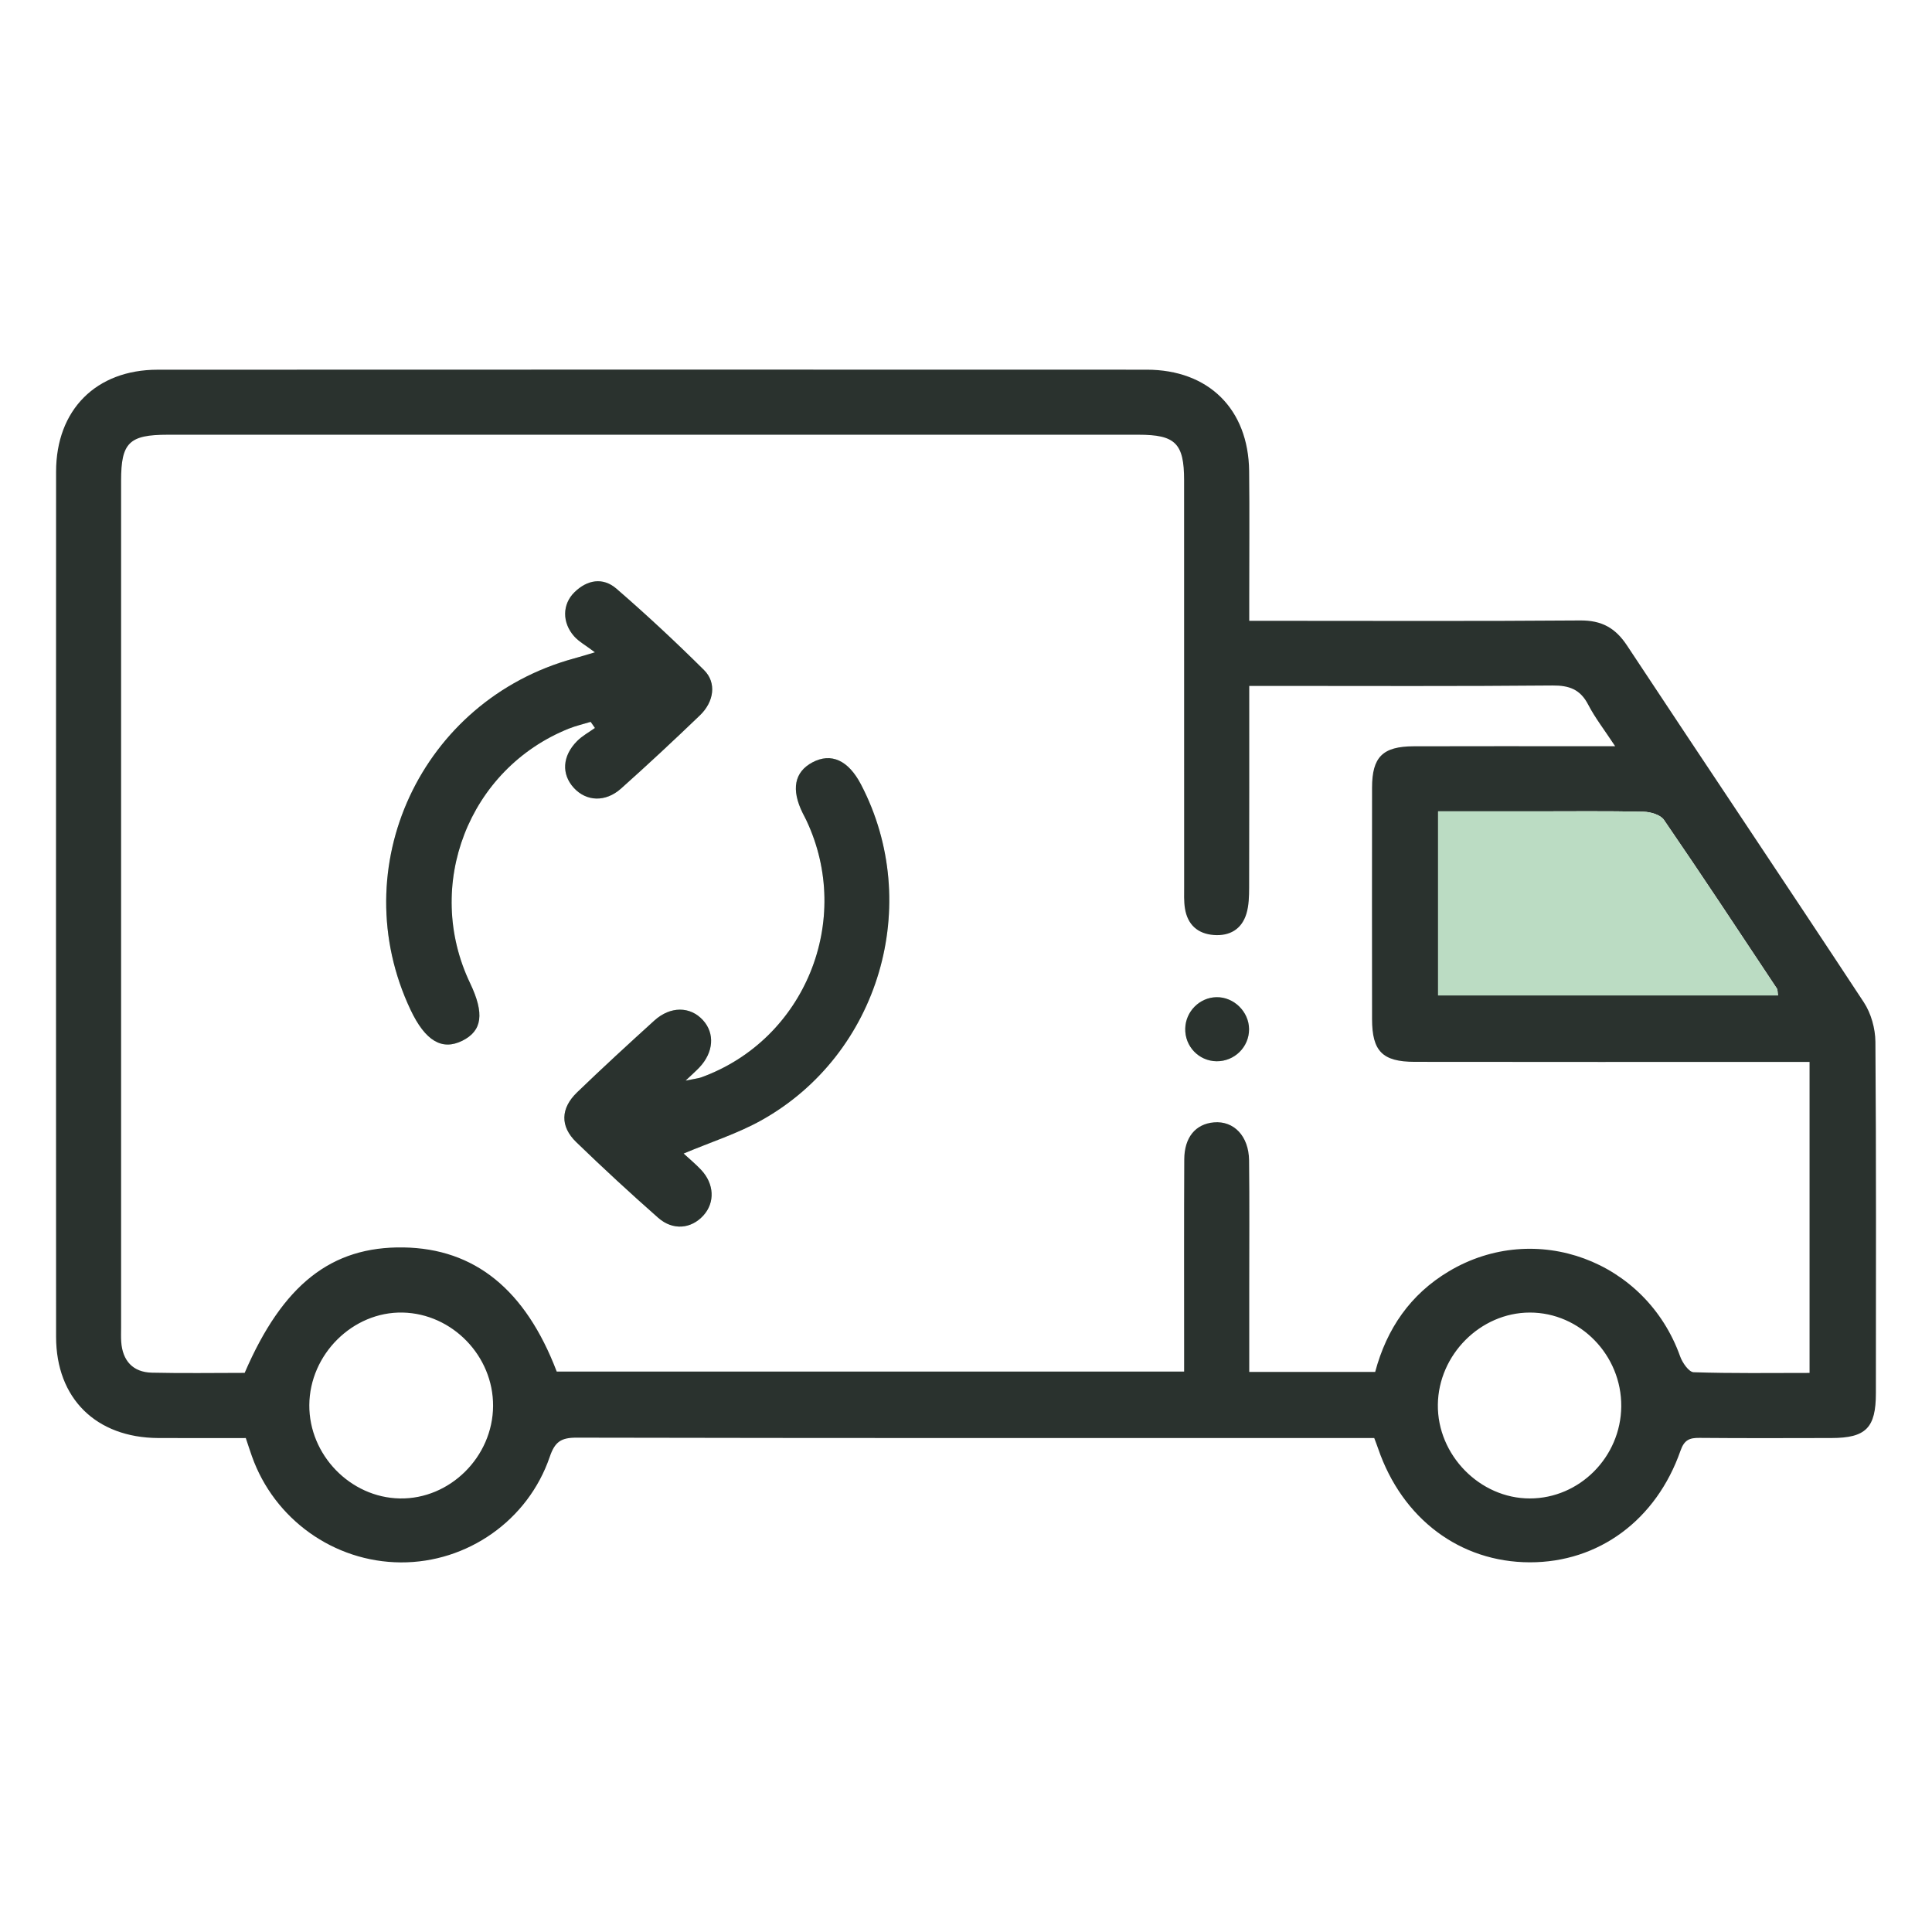
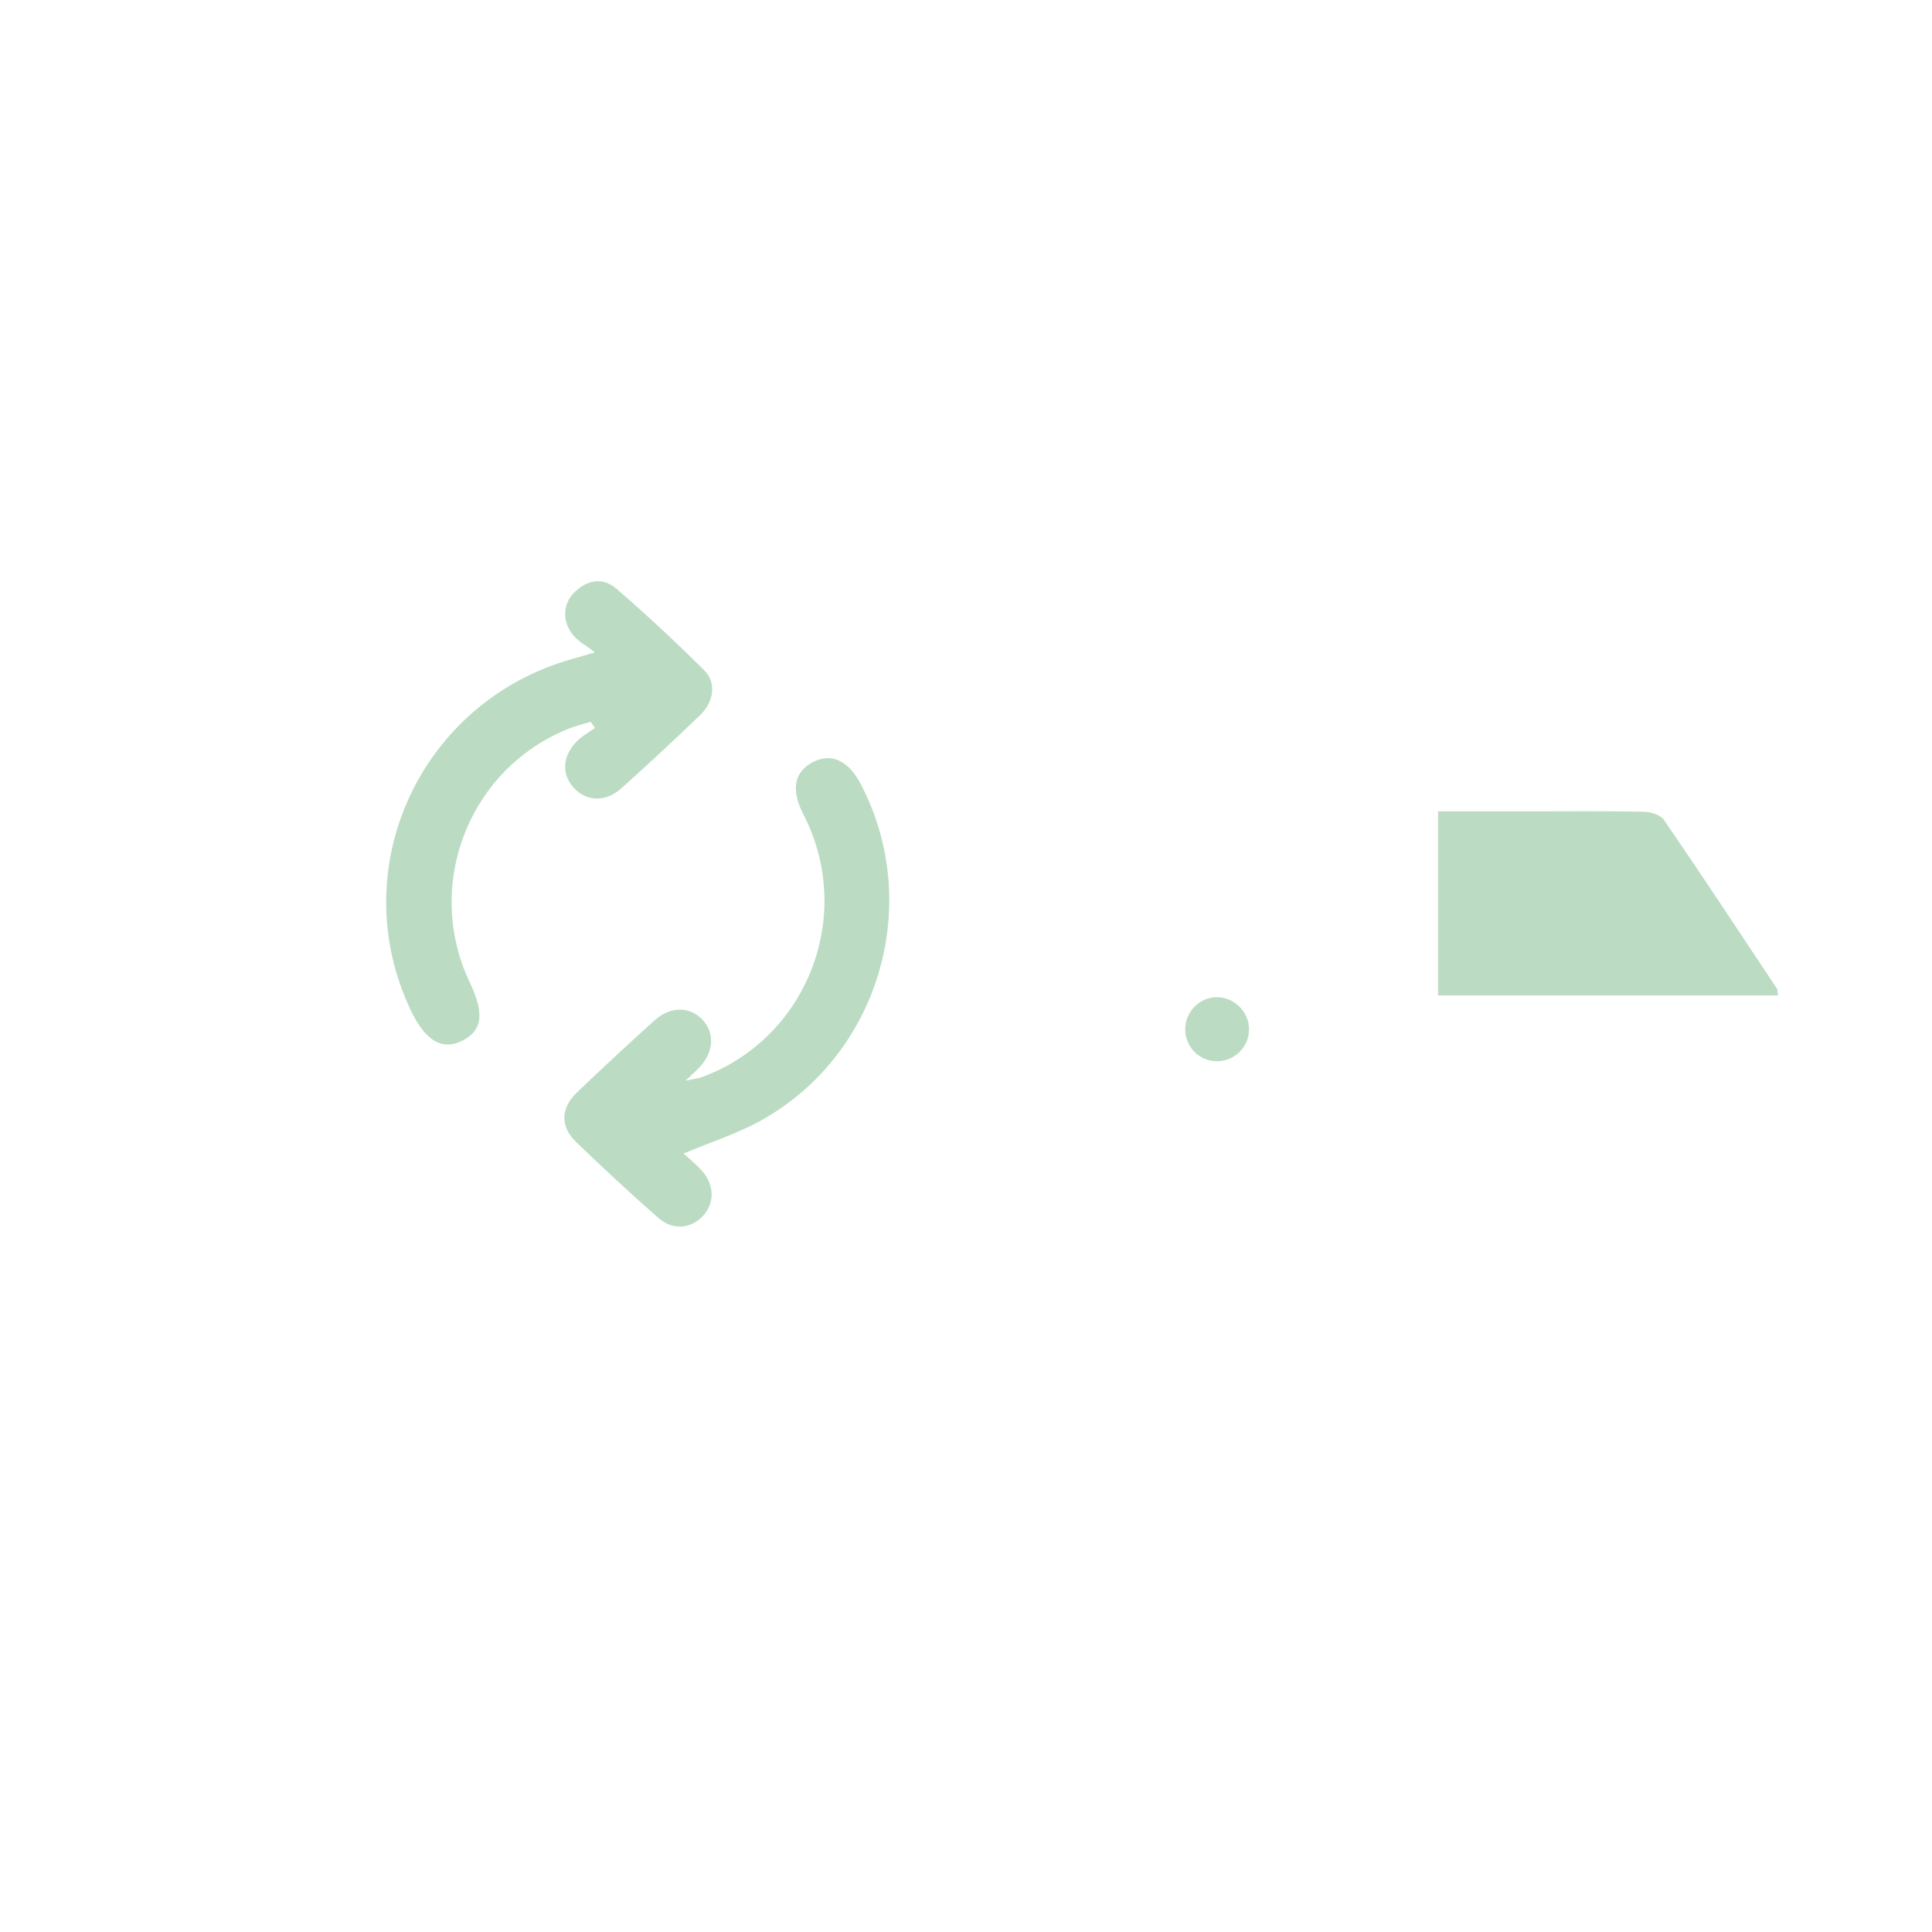
<svg xmlns="http://www.w3.org/2000/svg" width="69" height="69" viewBox="0 0 69 69" fill="none">
-   <path d="M49.08 51.359C48.845 51.359 48.606 51.359 48.366 51.359C39.106 51.359 29.845 51.364 20.585 51.345C20.032 51.344 19.815 51.499 19.634 52.03C18.857 54.306 16.683 55.813 14.313 55.8C11.93 55.787 9.793 54.262 8.995 52.004C8.923 51.801 8.857 51.595 8.778 51.359C7.725 51.359 6.687 51.363 5.649 51.358C3.43 51.346 2.004 49.943 2.003 47.744C1.999 37.444 1.999 27.144 2.003 16.844C2.004 14.641 3.429 13.205 5.628 13.204C17.403 13.199 29.178 13.199 40.953 13.203C43.164 13.204 44.586 14.611 44.612 16.821C44.63 18.32 44.615 19.819 44.616 21.318C44.616 21.576 44.616 21.835 44.616 22.172C44.963 22.172 45.222 22.172 45.482 22.172C49.133 22.172 52.784 22.188 56.435 22.159C57.198 22.153 57.69 22.421 58.108 23.054C60.918 27.308 63.764 31.538 66.566 35.798C66.825 36.192 66.975 36.733 66.979 37.207C67.01 41.39 66.998 45.573 66.996 49.756C66.996 50.996 66.639 51.356 65.409 51.358C63.837 51.361 62.266 51.367 60.694 51.353C60.337 51.349 60.152 51.427 60.018 51.81C59.148 54.296 57.089 55.801 54.635 55.797C52.145 55.792 50.081 54.245 49.22 51.738C49.182 51.626 49.138 51.515 49.08 51.359ZM19.883 48.984C27.359 48.984 34.793 48.984 42.29 48.984C42.29 48.672 42.29 48.411 42.29 48.149C42.29 45.901 42.284 43.652 42.295 41.404C42.299 40.616 42.7 40.142 43.352 40.084C44.065 40.021 44.599 40.572 44.61 41.441C44.628 42.964 44.615 44.488 44.616 46.011C44.616 46.995 44.616 47.978 44.616 48.998C46.162 48.998 47.628 48.998 49.113 48.998C49.526 47.452 50.37 46.225 51.746 45.404C54.843 43.558 58.786 45.021 60.006 48.445C60.086 48.669 60.317 49.002 60.487 49.008C61.857 49.054 63.23 49.033 64.627 49.033C64.627 45.307 64.627 41.65 64.627 37.926C64.296 37.926 64.009 37.926 63.723 37.926C59.322 37.926 54.922 37.93 50.522 37.923C49.371 37.921 49.003 37.54 49.002 36.398C48.999 33.642 48.998 30.886 49.002 28.13C49.003 27.035 49.381 26.657 50.489 26.653C52.593 26.646 54.696 26.651 56.799 26.651C57.048 26.651 57.296 26.651 57.684 26.651C57.292 26.055 56.963 25.634 56.722 25.168C56.439 24.62 56.045 24.477 55.443 24.482C52.106 24.513 48.77 24.497 45.434 24.497C45.178 24.497 44.922 24.497 44.616 24.497C44.616 26.968 44.619 29.334 44.612 31.7C44.611 32.011 44.604 32.337 44.516 32.63C44.347 33.188 43.918 33.437 43.347 33.393C42.771 33.349 42.413 33.021 42.32 32.449C42.278 32.189 42.291 31.919 42.291 31.653C42.289 26.817 42.291 21.982 42.289 17.147C42.289 15.835 41.977 15.526 40.663 15.526C29.106 15.525 17.549 15.525 5.993 15.526C4.613 15.526 4.325 15.808 4.325 17.165C4.325 27.247 4.325 37.328 4.325 47.41C4.325 47.579 4.318 47.749 4.329 47.917C4.375 48.599 4.748 49.008 5.422 49.024C6.532 49.05 7.643 49.031 8.738 49.031C10.099 45.874 11.835 44.511 14.411 44.551C16.952 44.592 18.765 46.054 19.883 48.984ZM51.361 35.551C55.436 35.551 59.456 35.551 63.501 35.551C63.482 35.432 63.492 35.351 63.458 35.3C62.122 33.288 60.793 31.272 59.427 29.281C59.302 29.098 58.947 28.995 58.695 28.99C57.391 28.961 56.086 28.977 54.781 28.977C53.653 28.977 52.525 28.977 51.361 28.977C51.361 31.198 51.361 33.338 51.361 35.551ZM17.61 50.214C17.62 48.43 16.155 46.916 14.382 46.877C12.602 46.839 11.058 48.369 11.047 50.182C11.036 51.96 12.511 53.483 14.278 53.516C16.067 53.549 17.599 52.031 17.61 50.214ZM57.902 50.231C57.919 48.4 56.431 46.873 54.633 46.877C52.872 46.881 51.374 48.383 51.352 50.165C51.33 51.966 52.853 53.519 54.639 53.516C56.416 53.514 57.885 52.034 57.902 50.231Z" fill="#2A322E" />
  <path d="M21.248 23.297C20.855 23.413 20.677 23.468 20.498 23.517C15.035 25.012 12.259 30.983 14.663 36.066C15.187 37.173 15.784 37.53 16.51 37.17C17.225 36.815 17.308 36.2 16.788 35.111C15.122 31.62 16.735 27.458 20.314 26.022C20.566 25.921 20.834 25.86 21.095 25.78C21.146 25.853 21.197 25.926 21.248 25.999C21.035 26.152 20.796 26.28 20.613 26.464C20.079 26.999 20.045 27.651 20.497 28.142C20.943 28.626 21.626 28.658 22.181 28.162C23.136 27.309 24.073 26.436 24.996 25.549C25.505 25.061 25.596 24.38 25.146 23.933C24.136 22.929 23.092 21.957 22.016 21.025C21.534 20.607 20.97 20.705 20.514 21.154C20.079 21.582 20.072 22.235 20.503 22.723C20.674 22.916 20.916 23.046 21.248 23.297ZM24.414 41.198C25.39 40.787 26.343 40.485 27.197 40.008C31.404 37.656 32.976 32.286 30.749 28.017C30.297 27.151 29.684 26.872 29.015 27.227C28.37 27.571 28.25 28.196 28.668 29.04C28.71 29.126 28.758 29.211 28.799 29.298C30.483 32.866 28.747 37.126 25.058 38.472C24.927 38.519 24.784 38.531 24.485 38.593C24.737 38.354 24.863 38.245 24.978 38.123C25.485 37.585 25.535 36.909 25.107 36.437C24.653 35.936 23.945 35.926 23.368 36.449C22.437 37.292 21.513 38.142 20.609 39.013C20.017 39.584 20 40.229 20.579 40.79C21.533 41.713 22.51 42.615 23.506 43.492C24.033 43.957 24.688 43.89 25.124 43.407C25.539 42.946 25.51 42.279 25.037 41.777C24.84 41.569 24.617 41.386 24.414 41.198ZM44.609 36.758C44.608 36.132 44.066 35.601 43.442 35.614C42.842 35.626 42.346 36.123 42.33 36.73C42.313 37.37 42.815 37.895 43.45 37.902C44.089 37.908 44.611 37.393 44.609 36.758Z" fill="#BBDCC3" />
  <path d="M51.36 35.551C51.36 33.338 51.36 31.198 51.36 28.977C52.523 28.977 53.652 28.977 54.78 28.977C56.085 28.977 57.39 28.961 58.694 28.99C58.946 28.995 59.301 29.098 59.426 29.281C60.792 31.272 62.121 33.288 63.457 35.3C63.491 35.351 63.481 35.432 63.5 35.551C59.455 35.551 55.435 35.551 51.36 35.551Z" fill="#BBDCC3" />
-   <path d="M21.248 23.297C20.916 23.046 20.674 22.916 20.503 22.723C20.072 22.235 20.079 21.582 20.514 21.154C20.97 20.705 21.534 20.607 22.016 21.025C23.092 21.957 24.136 22.929 25.146 23.933C25.596 24.38 25.505 25.061 24.996 25.549C24.073 26.436 23.136 27.309 22.181 28.162C21.626 28.658 20.943 28.626 20.497 28.142C20.045 27.651 20.079 26.999 20.613 26.464C20.796 26.28 21.035 26.152 21.248 25.999C21.197 25.926 21.146 25.853 21.095 25.78C20.834 25.86 20.566 25.921 20.314 26.022C16.735 27.458 15.122 31.62 16.788 35.111C17.308 36.2 17.225 36.815 16.51 37.17C15.784 37.53 15.187 37.173 14.663 36.066C12.259 30.983 15.035 25.012 20.498 23.517C20.677 23.468 20.855 23.413 21.248 23.297Z" fill="#2A322E" />
-   <path d="M24.415 41.198C24.618 41.386 24.841 41.569 25.037 41.777C25.511 42.279 25.54 42.946 25.124 43.407C24.689 43.89 24.033 43.957 23.506 43.492C22.51 42.615 21.534 41.713 20.58 40.79C20 40.229 20.018 39.584 20.61 39.013C21.513 38.142 22.438 37.292 23.368 36.449C23.945 35.926 24.654 35.936 25.108 36.437C25.536 36.909 25.486 37.585 24.978 38.123C24.864 38.245 24.737 38.354 24.486 38.593C24.784 38.531 24.928 38.519 25.058 38.472C28.747 37.126 30.483 32.866 28.799 29.298C28.758 29.211 28.711 29.126 28.668 29.04C28.25 28.196 28.37 27.571 29.016 27.227C29.685 26.872 30.298 27.151 30.75 28.017C32.977 32.286 31.405 37.656 27.197 40.008C26.343 40.485 25.391 40.787 24.415 41.198Z" fill="#2A322E" />
-   <path d="M44.609 36.758C44.611 37.393 44.089 37.908 43.45 37.902C42.815 37.895 42.312 37.37 42.33 36.73C42.346 36.123 42.842 35.626 43.442 35.614C44.065 35.601 44.607 36.132 44.609 36.758Z" fill="#2A322E" />
</svg>